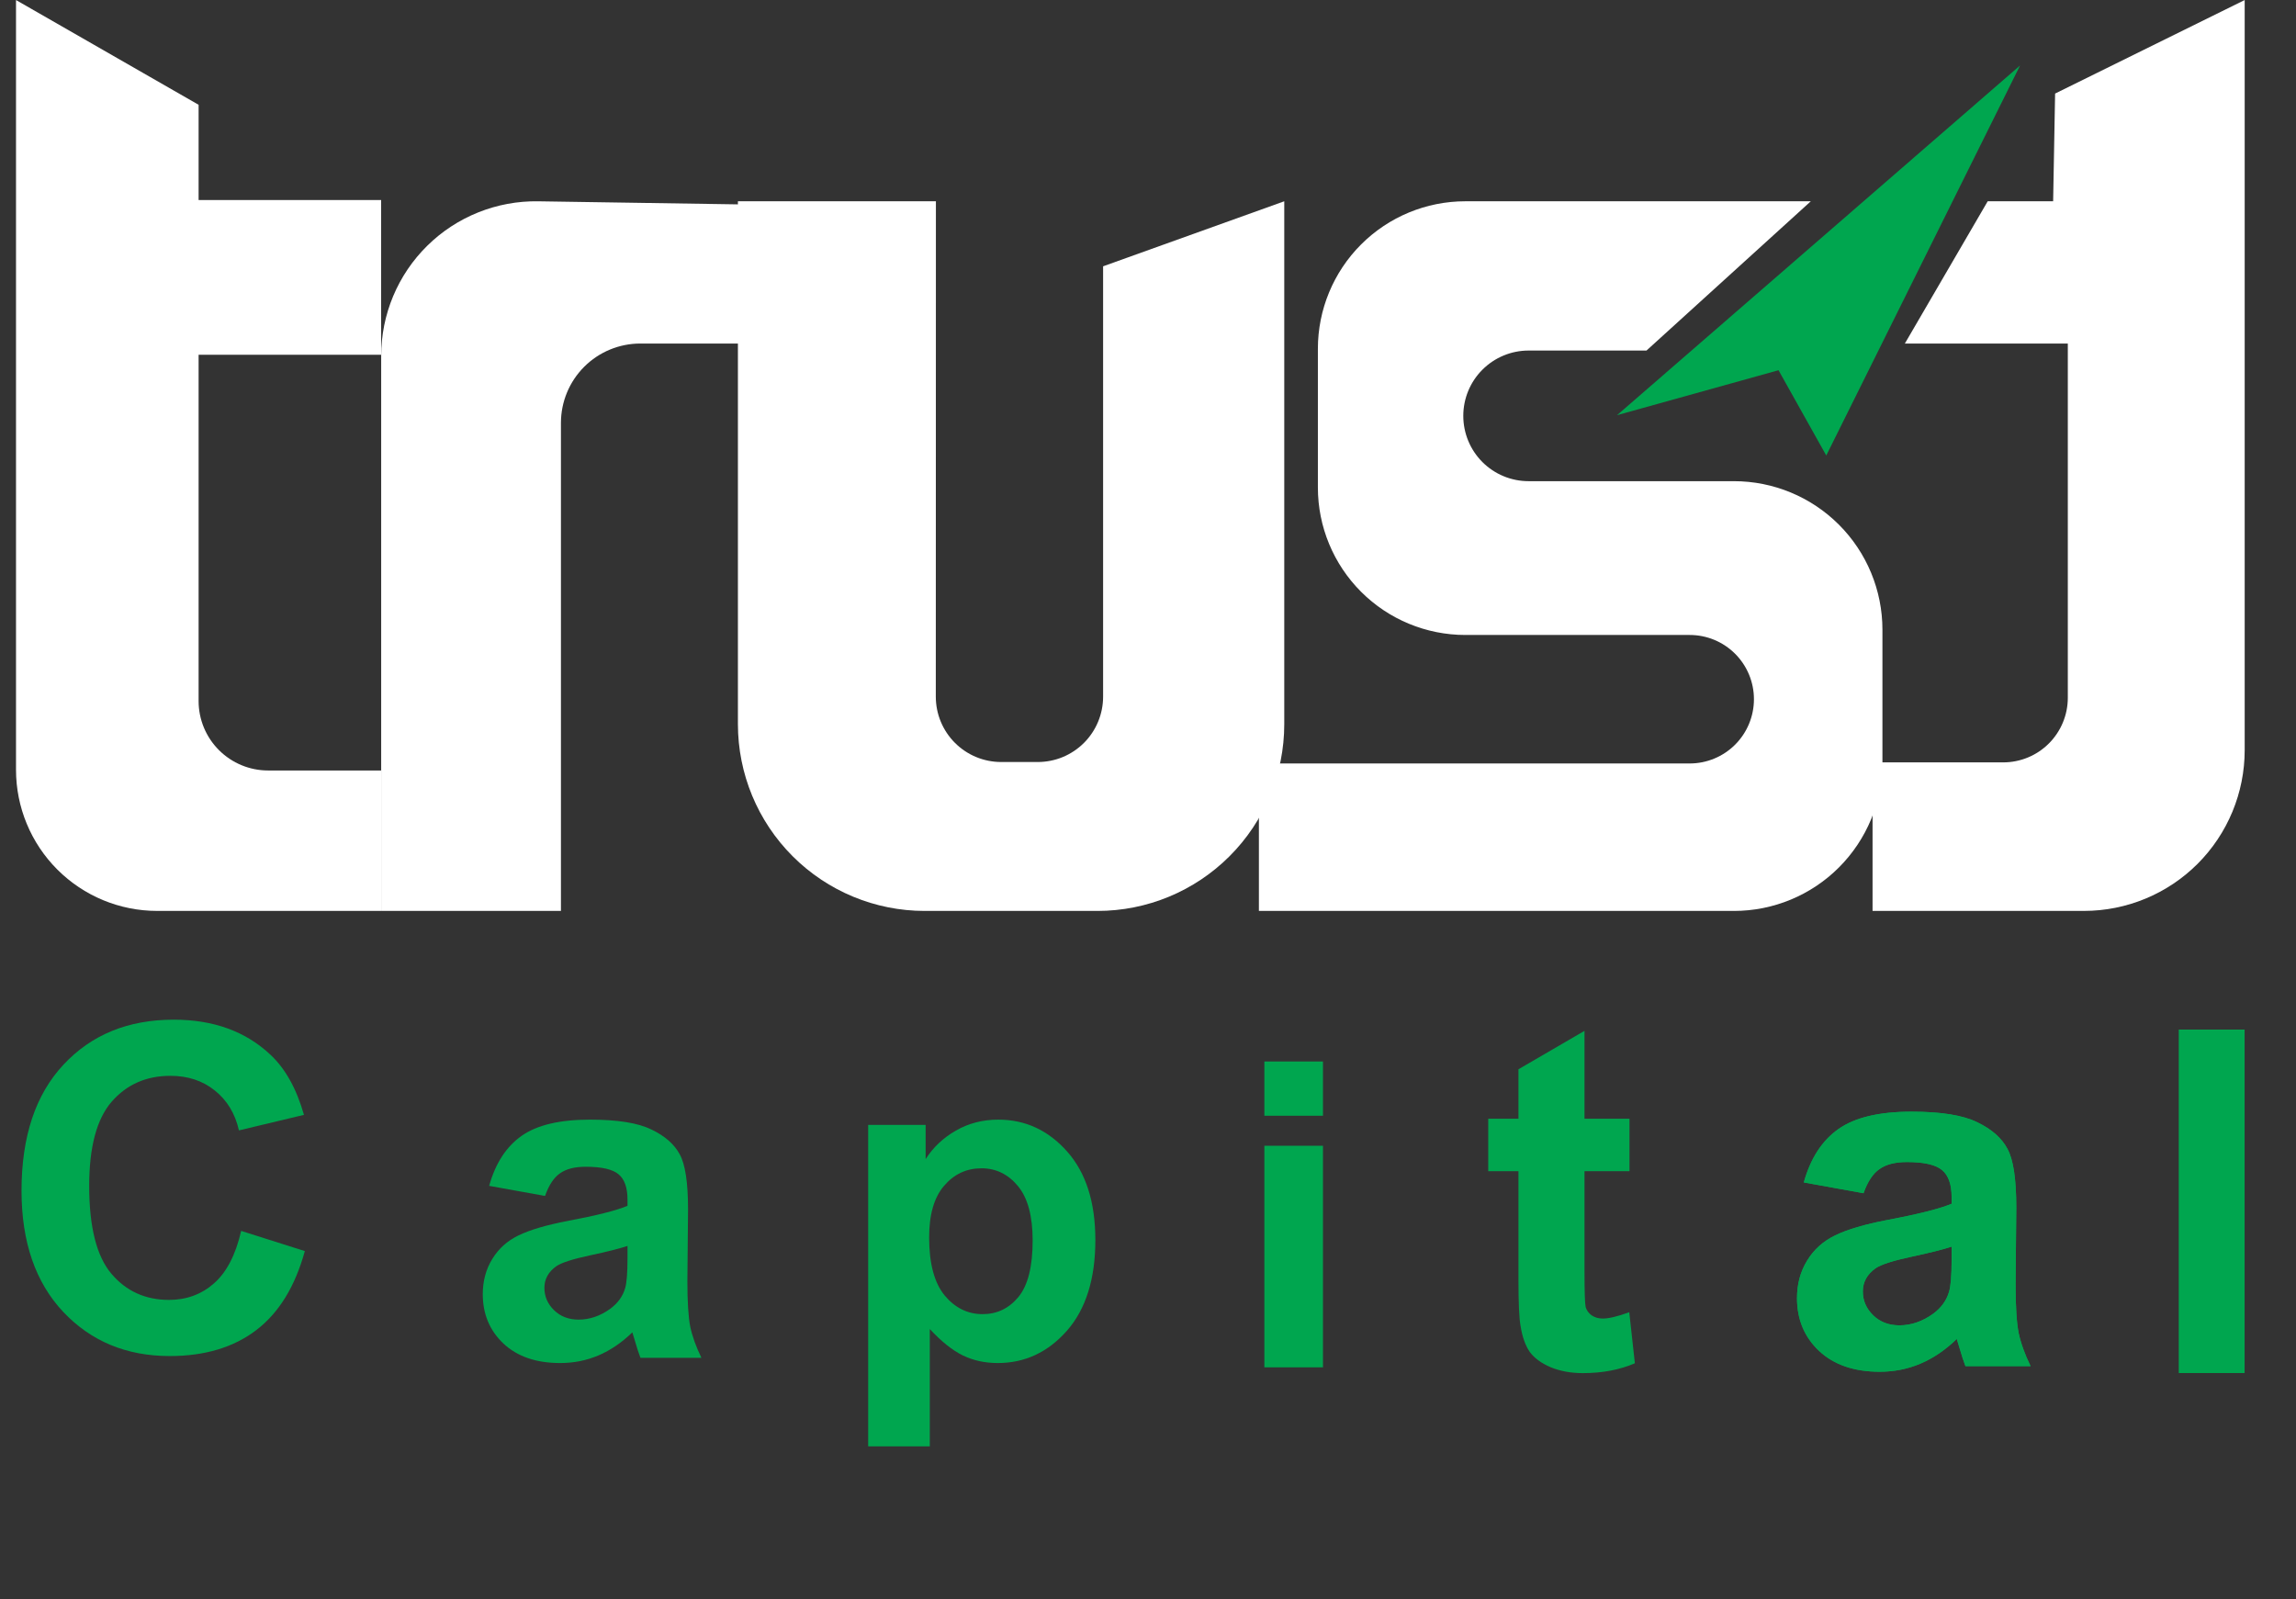
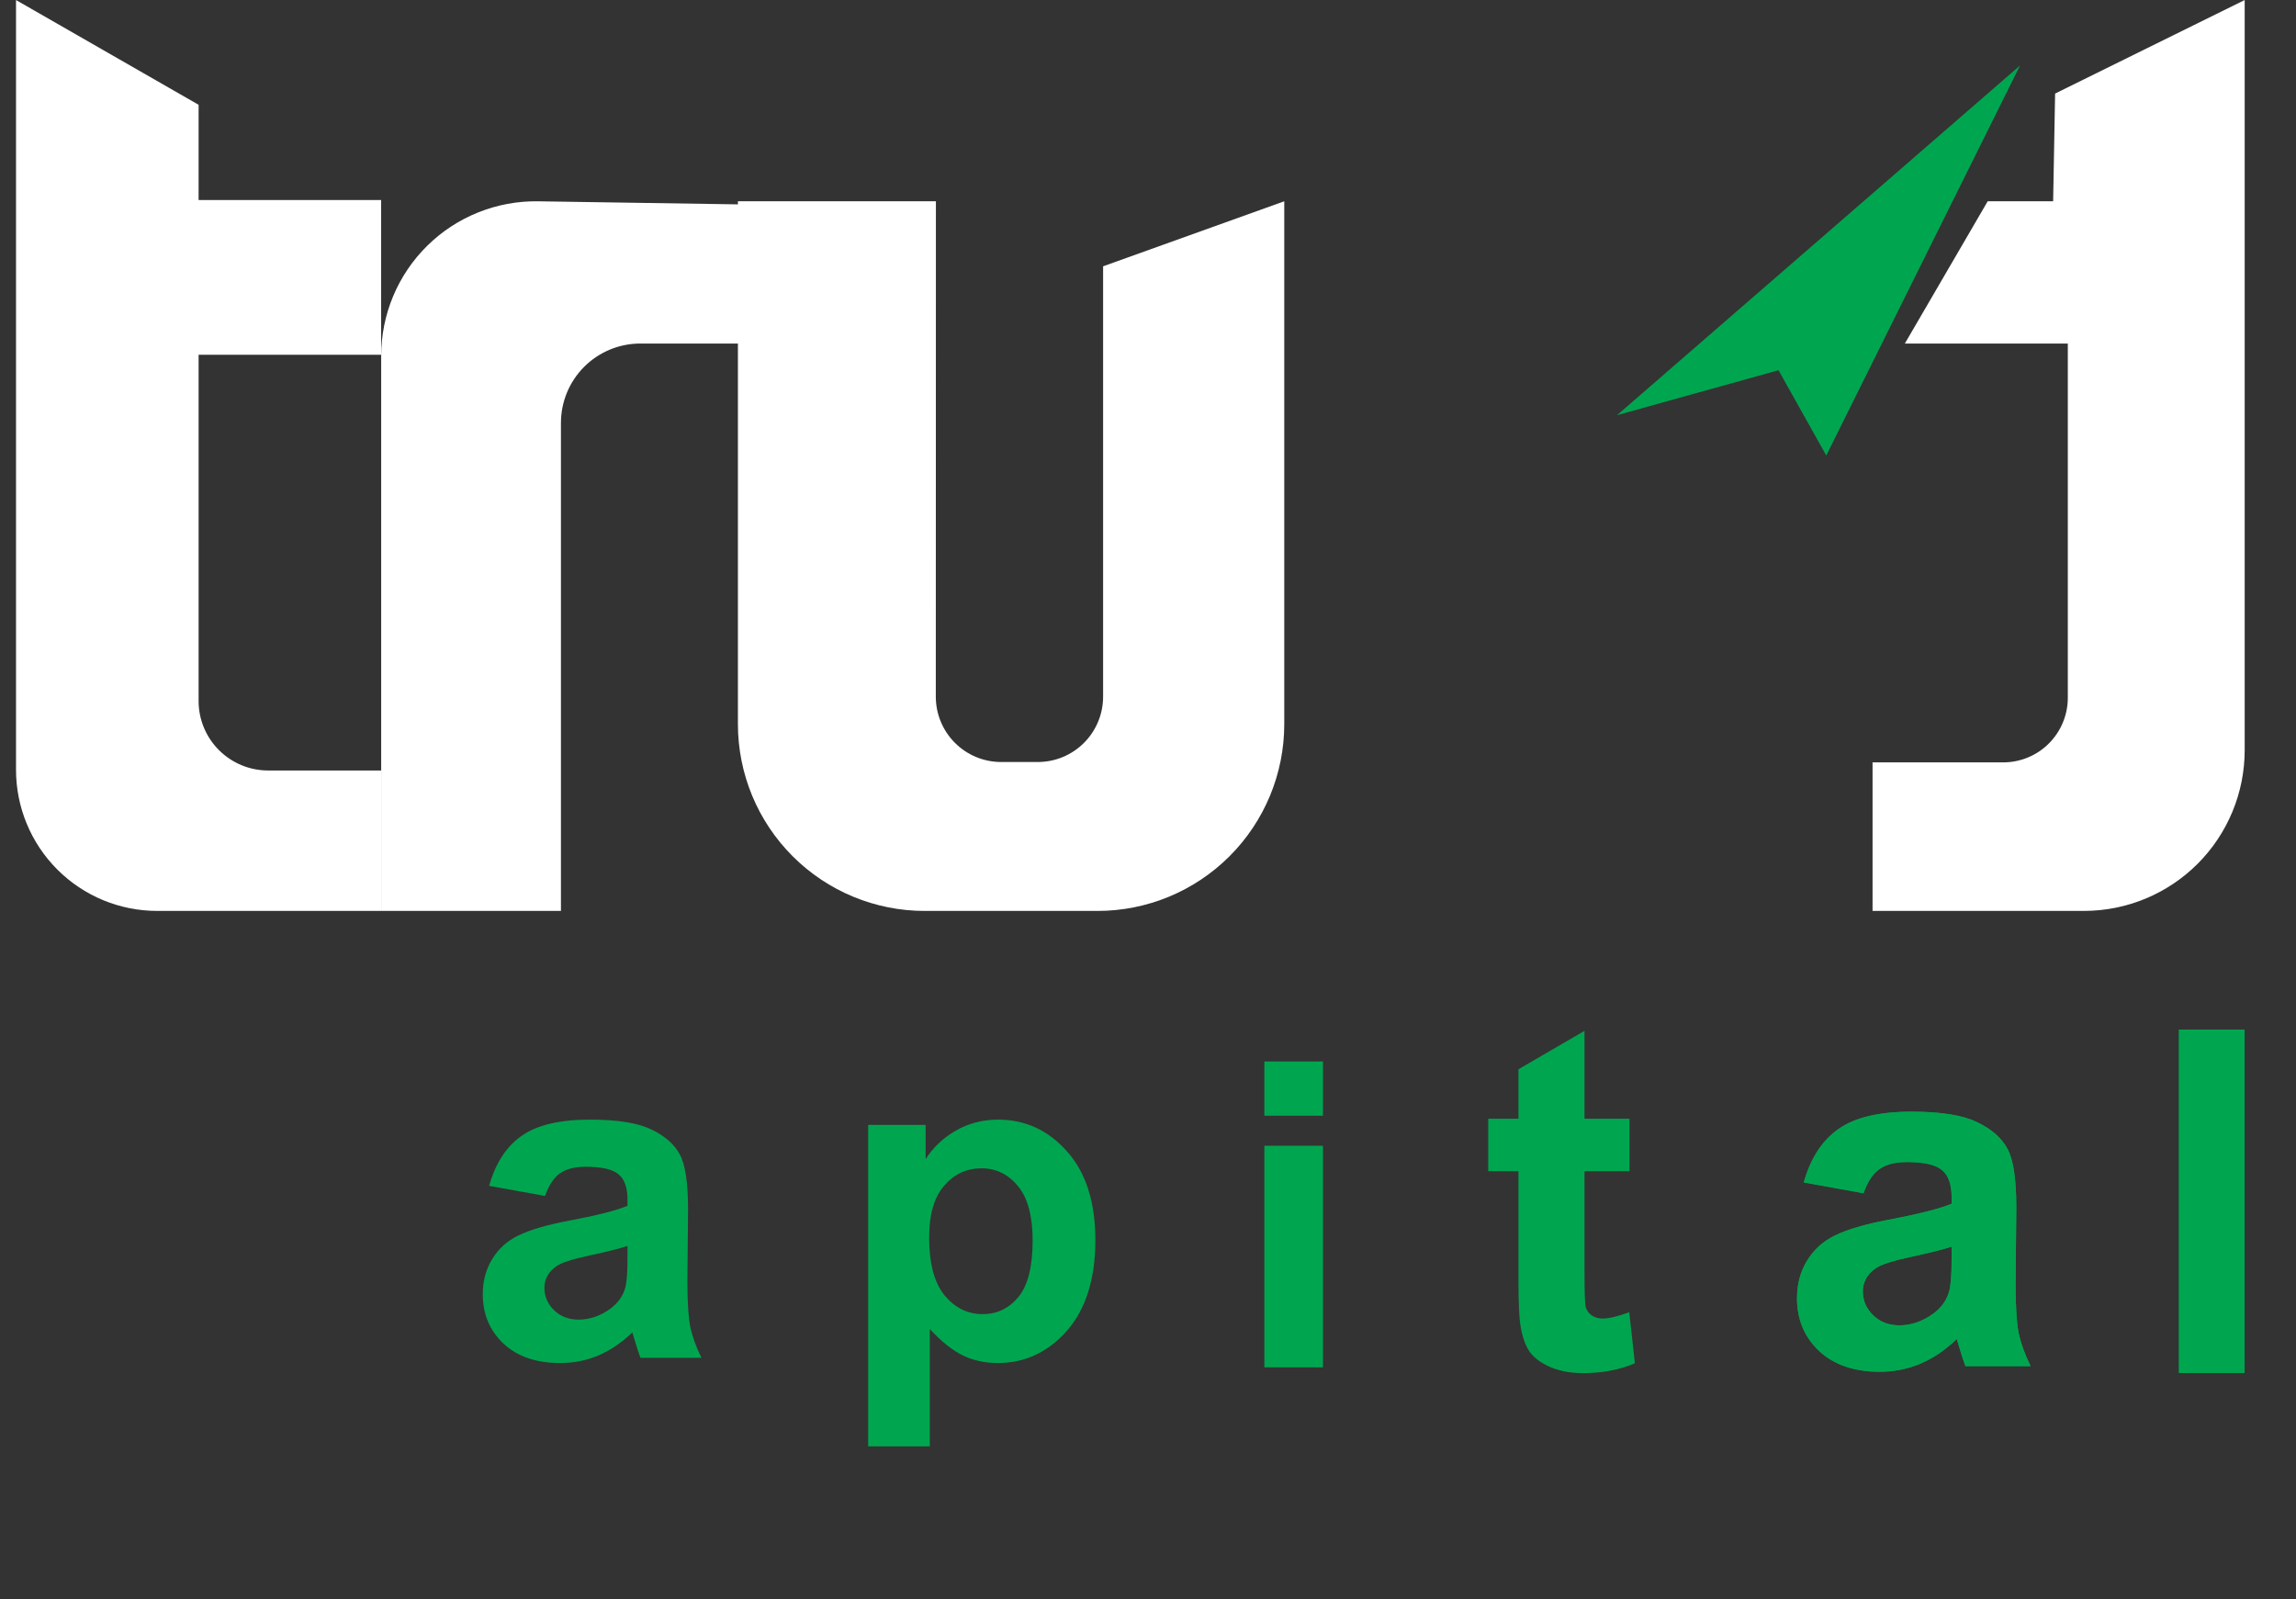
<svg xmlns="http://www.w3.org/2000/svg" width="112" height="78" viewBox="0 0 112 78" fill="none">
  <rect x="0" y="0" width="112" height="78" fill="#333333" stroke="none" />
  <g clip-path="url(#clip0_12674_523)">
    <path d="M0.781 0.002L9.688 5.112V9.758H18.592V17.305H9.688V34.196C9.688 35.094 10.046 35.956 10.682 36.591C11.318 37.226 12.18 37.583 13.078 37.583H18.592V44.433H7.666C5.84 44.433 4.089 43.708 2.798 42.417C1.507 41.126 0.781 39.375 0.781 37.549V0.002Z" fill="white" />
    <path d="M36.407 9.975V16.757H31.234C30.208 16.758 29.224 17.165 28.498 17.89C27.772 18.616 27.364 19.599 27.363 20.625V44.434H18.594V17.357C18.594 16.357 18.793 15.367 19.179 14.445C19.565 13.523 20.131 12.687 20.843 11.986C21.555 11.284 22.4 10.731 23.328 10.36C24.256 9.988 25.248 9.804 26.248 9.819L36.407 9.975Z" fill="white" />
    <path d="M45.654 9.818H35.996V35.322C35.996 37.739 36.956 40.057 38.665 41.765C40.373 43.474 42.691 44.434 45.108 44.434H53.535C55.952 44.434 58.269 43.474 59.978 41.765C61.687 40.057 62.647 37.739 62.647 35.322V9.818L53.81 12.99V33.983C53.81 34.401 53.727 34.816 53.567 35.203C53.407 35.589 53.172 35.941 52.876 36.237C52.58 36.533 52.228 36.768 51.842 36.928C51.455 37.088 51.04 37.17 50.621 37.17H48.834C47.989 37.169 47.179 36.833 46.582 36.235C45.985 35.638 45.649 34.827 45.649 33.983L45.654 9.818Z" fill="white" />
-     <path d="M88.332 9.818H71.48C69.572 9.818 67.743 10.576 66.394 11.925C65.045 13.274 64.287 15.104 64.287 17.012V23.78C64.287 25.688 65.045 27.517 66.394 28.866C67.743 30.215 69.573 30.973 71.48 30.973H82.424C83.255 30.973 84.053 31.303 84.64 31.89C85.228 32.478 85.558 33.275 85.558 34.106C85.558 34.938 85.228 35.735 84.64 36.323C84.053 36.91 83.255 37.241 82.424 37.241H61.41V44.434H84.582C86.503 44.434 88.346 43.671 89.704 42.312C91.063 40.953 91.826 39.111 91.826 37.189V30.716C91.826 28.795 91.063 26.952 89.704 25.593C88.346 24.235 86.503 23.471 84.582 23.471H74.563C73.719 23.471 72.909 23.135 72.312 22.538C71.715 21.94 71.38 21.13 71.38 20.286C71.379 19.441 71.715 18.631 72.312 18.034C72.909 17.436 73.718 17.1 74.563 17.099H80.317L88.332 9.818Z" fill="white" />
    <path d="M100.249 4.564L109.497 0.002V36.589C109.497 38.669 108.671 40.664 107.2 42.136C105.729 43.606 103.734 44.433 101.654 44.433H91.344V37.188H97.715C98.128 37.188 98.538 37.107 98.921 36.949C99.304 36.791 99.651 36.559 99.944 36.266C100.237 35.974 100.47 35.626 100.628 35.244C100.787 34.861 100.869 34.451 100.869 34.037V16.757H92.92L96.961 9.818H100.153L100.249 4.564Z" fill="white" />
    <path d="M78.879 20.252L98.54 3.193L89.086 22.219L86.757 18.059L78.879 20.252Z" fill="#00A64F" />
-     <path d="M11.764 60.041L14.87 61.026C14.394 62.758 13.601 64.046 12.489 64.89C11.386 65.727 9.982 66.146 8.279 66.146C6.173 66.146 4.441 65.428 3.084 63.992C1.728 62.549 1.05 60.579 1.05 58.083C1.05 55.442 1.732 53.393 3.095 51.935C4.459 50.471 6.252 49.738 8.474 49.738C10.415 49.738 11.992 50.312 13.204 51.459C13.925 52.137 14.466 53.111 14.827 54.381L11.656 55.139C11.469 54.316 11.075 53.667 10.476 53.191C9.885 52.715 9.163 52.477 8.312 52.477C7.136 52.477 6.18 52.898 5.444 53.743C4.715 54.587 4.351 55.954 4.351 57.844C4.351 59.85 4.712 61.279 5.433 62.13C6.155 62.982 7.093 63.407 8.247 63.407C9.098 63.407 9.831 63.137 10.444 62.596C11.057 62.055 11.497 61.203 11.764 60.041Z" fill="#00A64F" />
    <path d="M26.588 58.336L23.861 57.844C24.167 56.746 24.695 55.933 25.444 55.405C26.193 54.877 27.305 54.614 28.781 54.614C30.122 54.614 31.12 54.774 31.776 55.095C32.432 55.409 32.892 55.812 33.156 56.304C33.427 56.789 33.563 57.684 33.563 58.989L33.531 62.497C33.531 63.496 33.577 64.234 33.67 64.712C33.77 65.182 33.952 65.689 34.215 66.231H31.241C31.163 66.031 31.067 65.735 30.953 65.343C30.903 65.164 30.867 65.047 30.846 64.99C30.332 65.489 29.783 65.863 29.198 66.113C28.614 66.362 27.99 66.487 27.326 66.487C26.157 66.487 25.233 66.17 24.556 65.535C23.886 64.9 23.55 64.098 23.55 63.128C23.55 62.486 23.704 61.916 24.01 61.417C24.317 60.91 24.745 60.525 25.294 60.261C25.85 59.991 26.649 59.755 27.69 59.556C29.095 59.292 30.068 59.046 30.61 58.818V58.518C30.61 57.94 30.468 57.53 30.183 57.288C29.897 57.038 29.359 56.913 28.567 56.913C28.032 56.913 27.615 57.02 27.316 57.234C27.016 57.441 26.774 57.808 26.588 58.336ZM30.61 60.775C30.225 60.903 29.616 61.057 28.781 61.235C27.947 61.413 27.401 61.588 27.145 61.759C26.752 62.037 26.556 62.39 26.556 62.818C26.556 63.239 26.713 63.603 27.027 63.909C27.341 64.216 27.74 64.369 28.225 64.369C28.767 64.369 29.284 64.191 29.776 63.834C30.14 63.563 30.379 63.232 30.493 62.84C30.571 62.583 30.61 62.094 30.61 61.374V60.775Z" fill="#00A64F" />
    <path d="M42.35 54.87H45.153V56.539C45.517 55.968 46.008 55.505 46.629 55.148C47.249 54.792 47.938 54.614 48.694 54.614C50.013 54.614 51.132 55.131 52.052 56.165C52.972 57.199 53.432 58.639 53.432 60.486C53.432 62.383 52.969 63.859 52.042 64.915C51.115 65.963 49.991 66.487 48.672 66.487C48.044 66.487 47.474 66.362 46.961 66.113C46.454 65.863 45.919 65.435 45.356 64.829V70.552H42.35V54.87ZM45.324 60.358C45.324 61.634 45.577 62.579 46.083 63.193C46.59 63.799 47.207 64.102 47.934 64.102C48.633 64.102 49.214 63.824 49.678 63.267C50.141 62.704 50.373 61.784 50.373 60.508C50.373 59.317 50.134 58.432 49.656 57.855C49.178 57.277 48.587 56.988 47.88 56.988C47.146 56.988 46.536 57.273 46.051 57.844C45.566 58.407 45.324 59.245 45.324 60.358Z" fill="#00A64F" />
    <path d="M61.676 54.424V51.778H64.535V54.424H61.676ZM61.676 66.697V55.889H64.535V66.697H61.676Z" fill="#00A64F" />
    <path d="M79.487 54.569V57.128H77.293V62.02C77.293 63.01 77.312 63.589 77.35 63.757C77.396 63.917 77.491 64.05 77.636 64.157C77.789 64.263 77.971 64.317 78.185 64.317C78.482 64.317 78.912 64.214 79.476 64.008L79.75 66.499C79.004 66.819 78.158 66.979 77.213 66.979C76.634 66.979 76.112 66.884 75.648 66.694C75.183 66.496 74.84 66.244 74.619 65.939C74.406 65.627 74.257 65.208 74.174 64.682C74.105 64.309 74.071 63.555 74.071 62.42V57.128H72.597V54.569H74.071V52.157L77.293 50.283V54.569H79.487Z" fill="#00A64F" />
    <path d="M90.904 58.203L87.99 57.677C88.317 56.504 88.881 55.635 89.681 55.072C90.481 54.508 91.67 54.226 93.247 54.226C94.679 54.226 95.746 54.397 96.447 54.74C97.147 55.075 97.639 55.506 97.921 56.032C98.21 56.55 98.355 57.506 98.355 58.9L98.321 62.648C98.321 63.715 98.37 64.504 98.469 65.014C98.576 65.517 98.77 66.058 99.052 66.637H95.875C95.791 66.423 95.689 66.107 95.567 65.688C95.513 65.498 95.475 65.372 95.452 65.311C94.904 65.844 94.317 66.244 93.692 66.511C93.068 66.778 92.401 66.911 91.692 66.911C90.443 66.911 89.457 66.572 88.733 65.894C88.016 65.216 87.659 64.359 87.659 63.323C87.659 62.637 87.822 62.027 88.15 61.494C88.478 60.953 88.935 60.542 89.521 60.26C90.115 59.97 90.969 59.719 92.081 59.506C93.582 59.224 94.622 58.961 95.201 58.717V58.397C95.201 57.78 95.049 57.342 94.744 57.083C94.439 56.816 93.864 56.683 93.018 56.683C92.447 56.683 92.001 56.797 91.681 57.026C91.361 57.247 91.102 57.639 90.904 58.203ZM95.201 60.809C94.79 60.946 94.138 61.109 93.247 61.3C92.355 61.49 91.772 61.677 91.498 61.86C91.079 62.157 90.87 62.534 90.87 62.991C90.87 63.441 91.037 63.829 91.373 64.157C91.708 64.484 92.134 64.648 92.653 64.648C93.231 64.648 93.784 64.458 94.309 64.077C94.698 63.787 94.953 63.433 95.075 63.014C95.159 62.74 95.201 62.218 95.201 61.448V60.809Z" fill="#00A64F" />
    <path d="M90.904 58.203L87.99 57.677C88.317 56.504 88.881 55.635 89.681 55.072C90.481 54.508 91.67 54.226 93.247 54.226C94.679 54.226 95.746 54.397 96.447 54.74C97.147 55.075 97.639 55.506 97.921 56.032C98.21 56.55 98.355 57.506 98.355 58.9L98.321 62.648C98.321 63.715 98.37 64.504 98.469 65.014C98.576 65.517 98.77 66.058 99.052 66.637H95.875C95.791 66.423 95.689 66.107 95.567 65.688C95.513 65.498 95.475 65.372 95.452 65.311C94.904 65.844 94.317 66.244 93.692 66.511C93.068 66.778 92.401 66.911 91.692 66.911C90.443 66.911 89.457 66.572 88.733 65.894C88.016 65.216 87.659 64.359 87.659 63.323C87.659 62.637 87.822 62.027 88.15 61.494C88.478 60.953 88.935 60.542 89.521 60.26C90.115 59.97 90.969 59.719 92.081 59.506C93.582 59.224 94.622 58.961 95.201 58.717V58.397C95.201 57.78 95.049 57.342 94.744 57.083C94.439 56.816 93.864 56.683 93.018 56.683C92.447 56.683 92.001 56.797 91.681 57.026C91.361 57.247 91.102 57.639 90.904 58.203ZM95.201 60.809C94.79 60.946 94.138 61.109 93.247 61.3C92.355 61.49 91.772 61.677 91.498 61.86C91.079 62.157 90.87 62.534 90.87 62.991C90.87 63.441 91.037 63.829 91.373 64.157C91.708 64.484 92.134 64.648 92.653 64.648C93.231 64.648 93.784 64.458 94.309 64.077C94.698 63.787 94.953 63.433 95.075 63.014C95.159 62.74 95.201 62.218 95.201 61.448V60.809Z" fill="#00A64F" />
    <path d="M106.281 66.975V50.221H109.493V66.975H106.281Z" fill="#00A64F" />
  </g>
  <defs>
    <clipPath id="clip0_12674_523">
      <rect width="111.103" height="77.188" fill="white" transform="translate(0 0.002)" />
    </clipPath>
  </defs>
</svg>